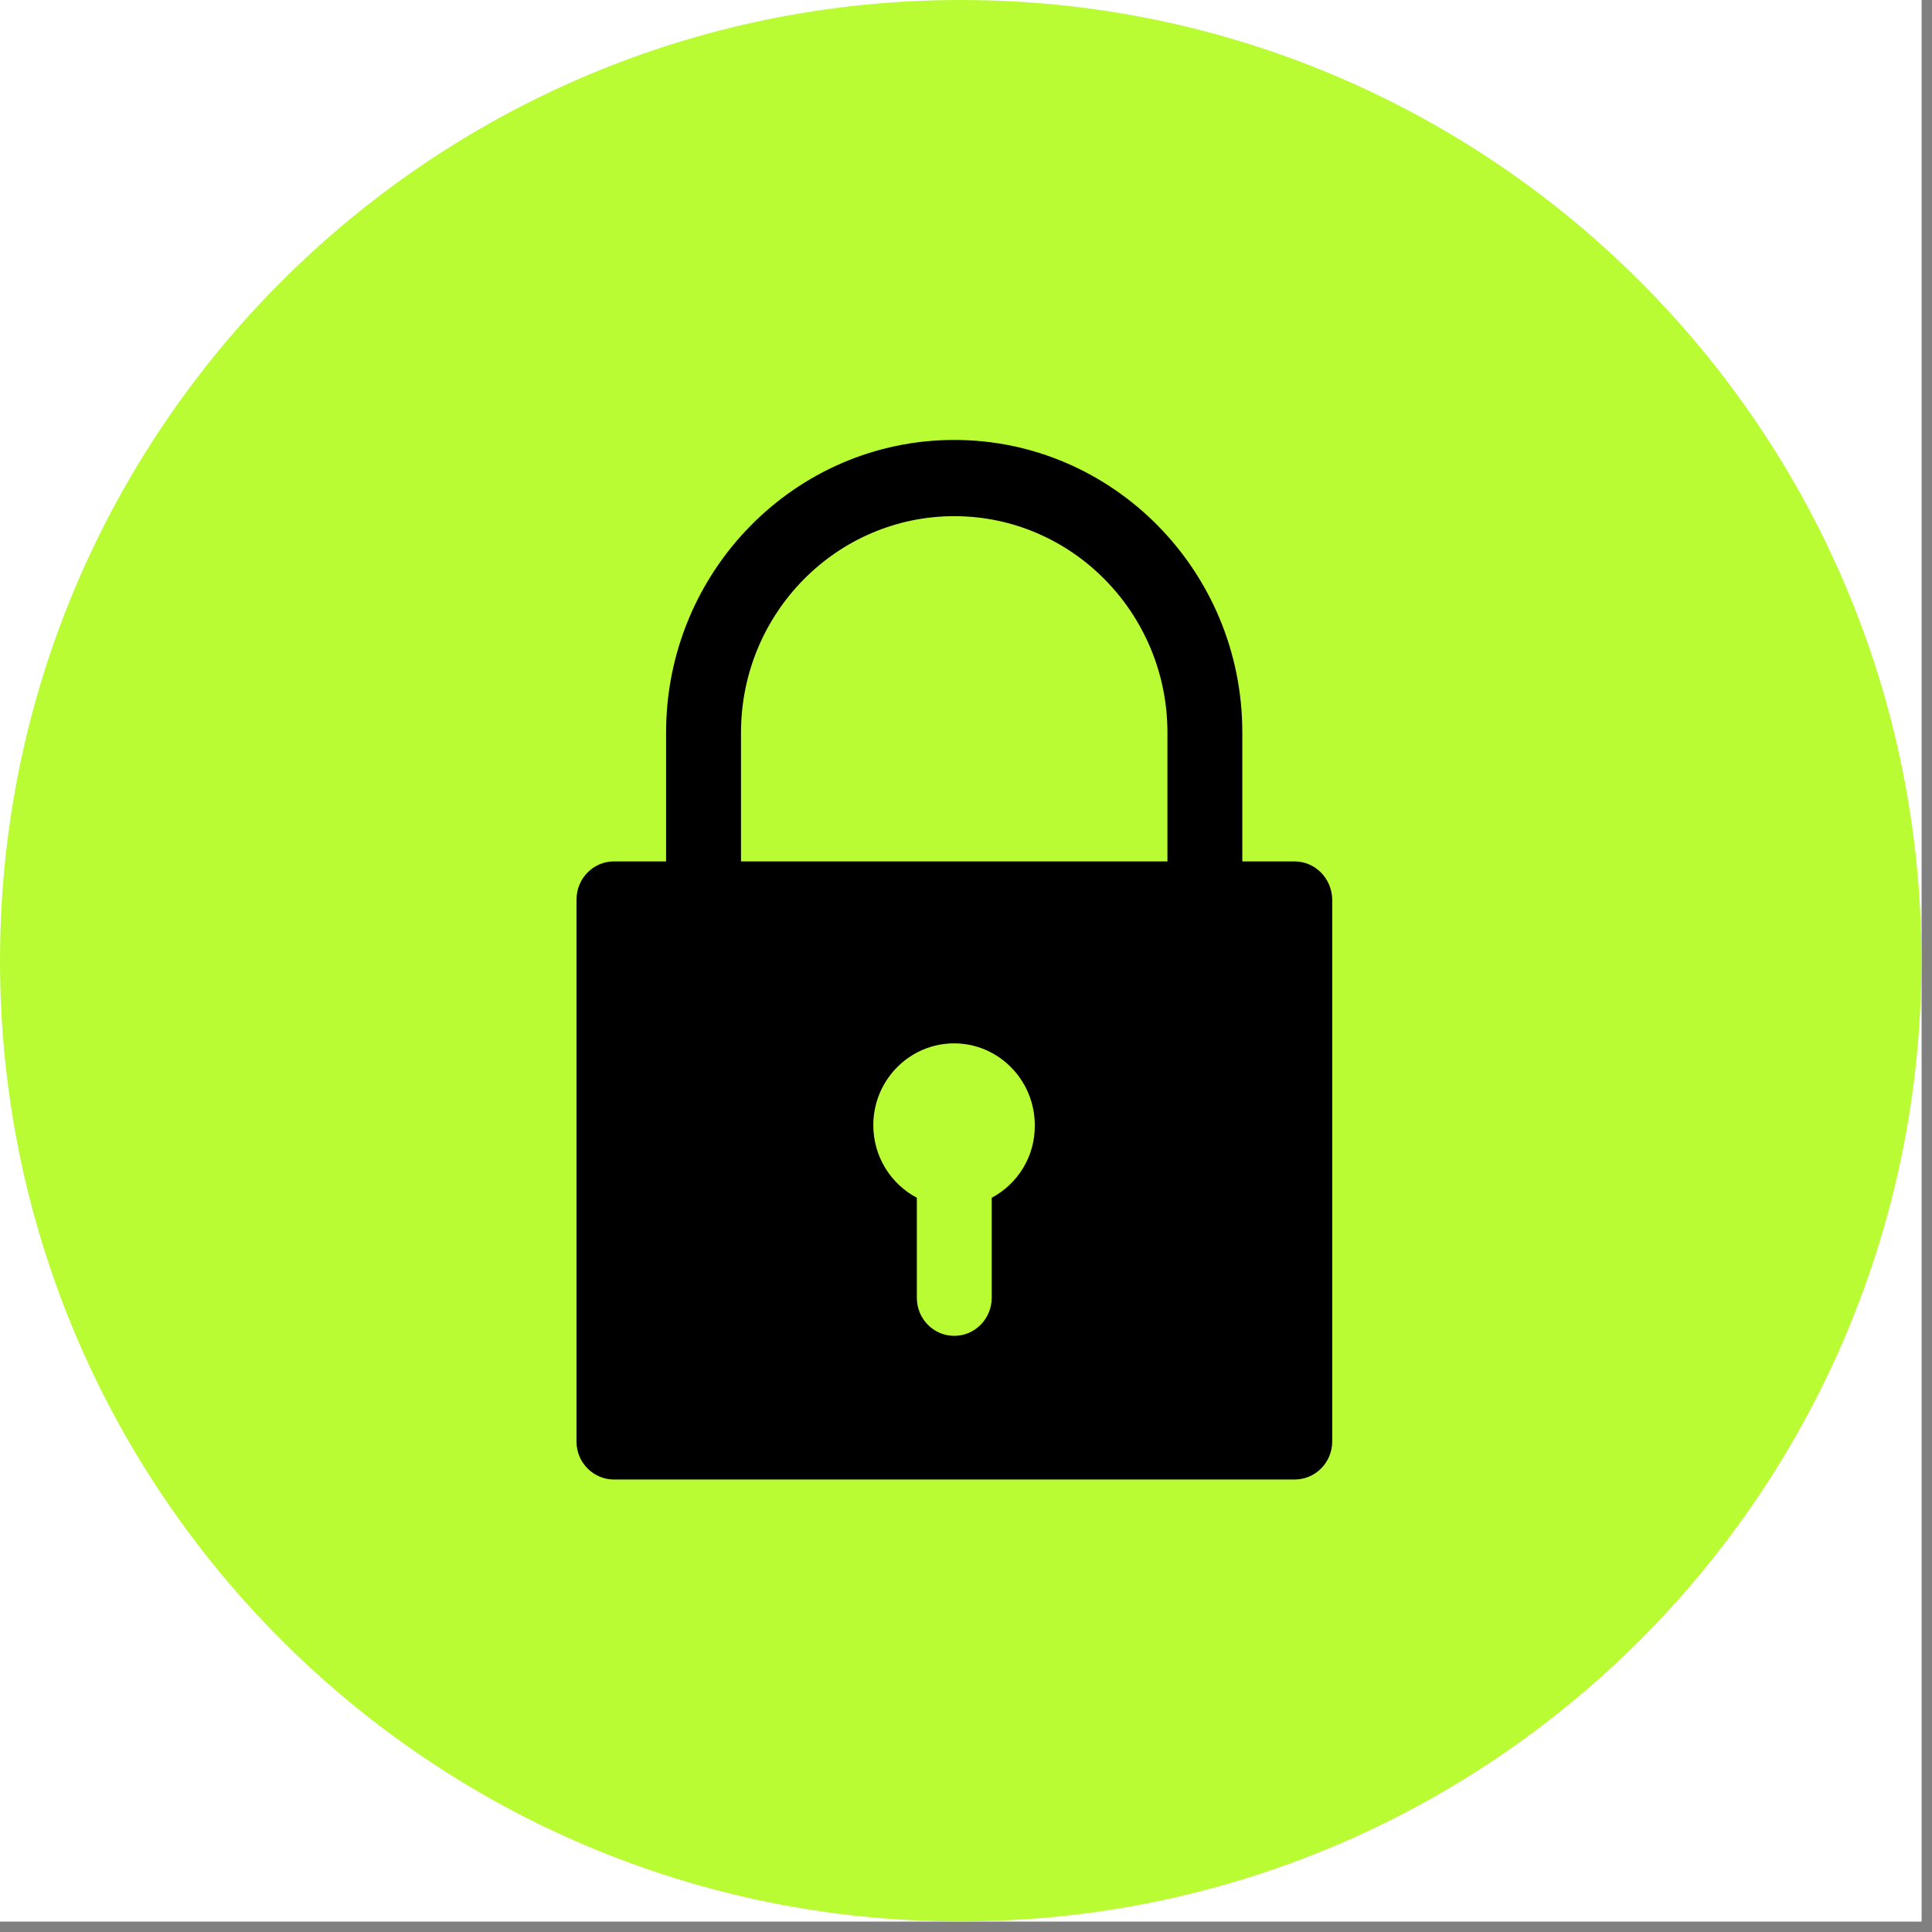
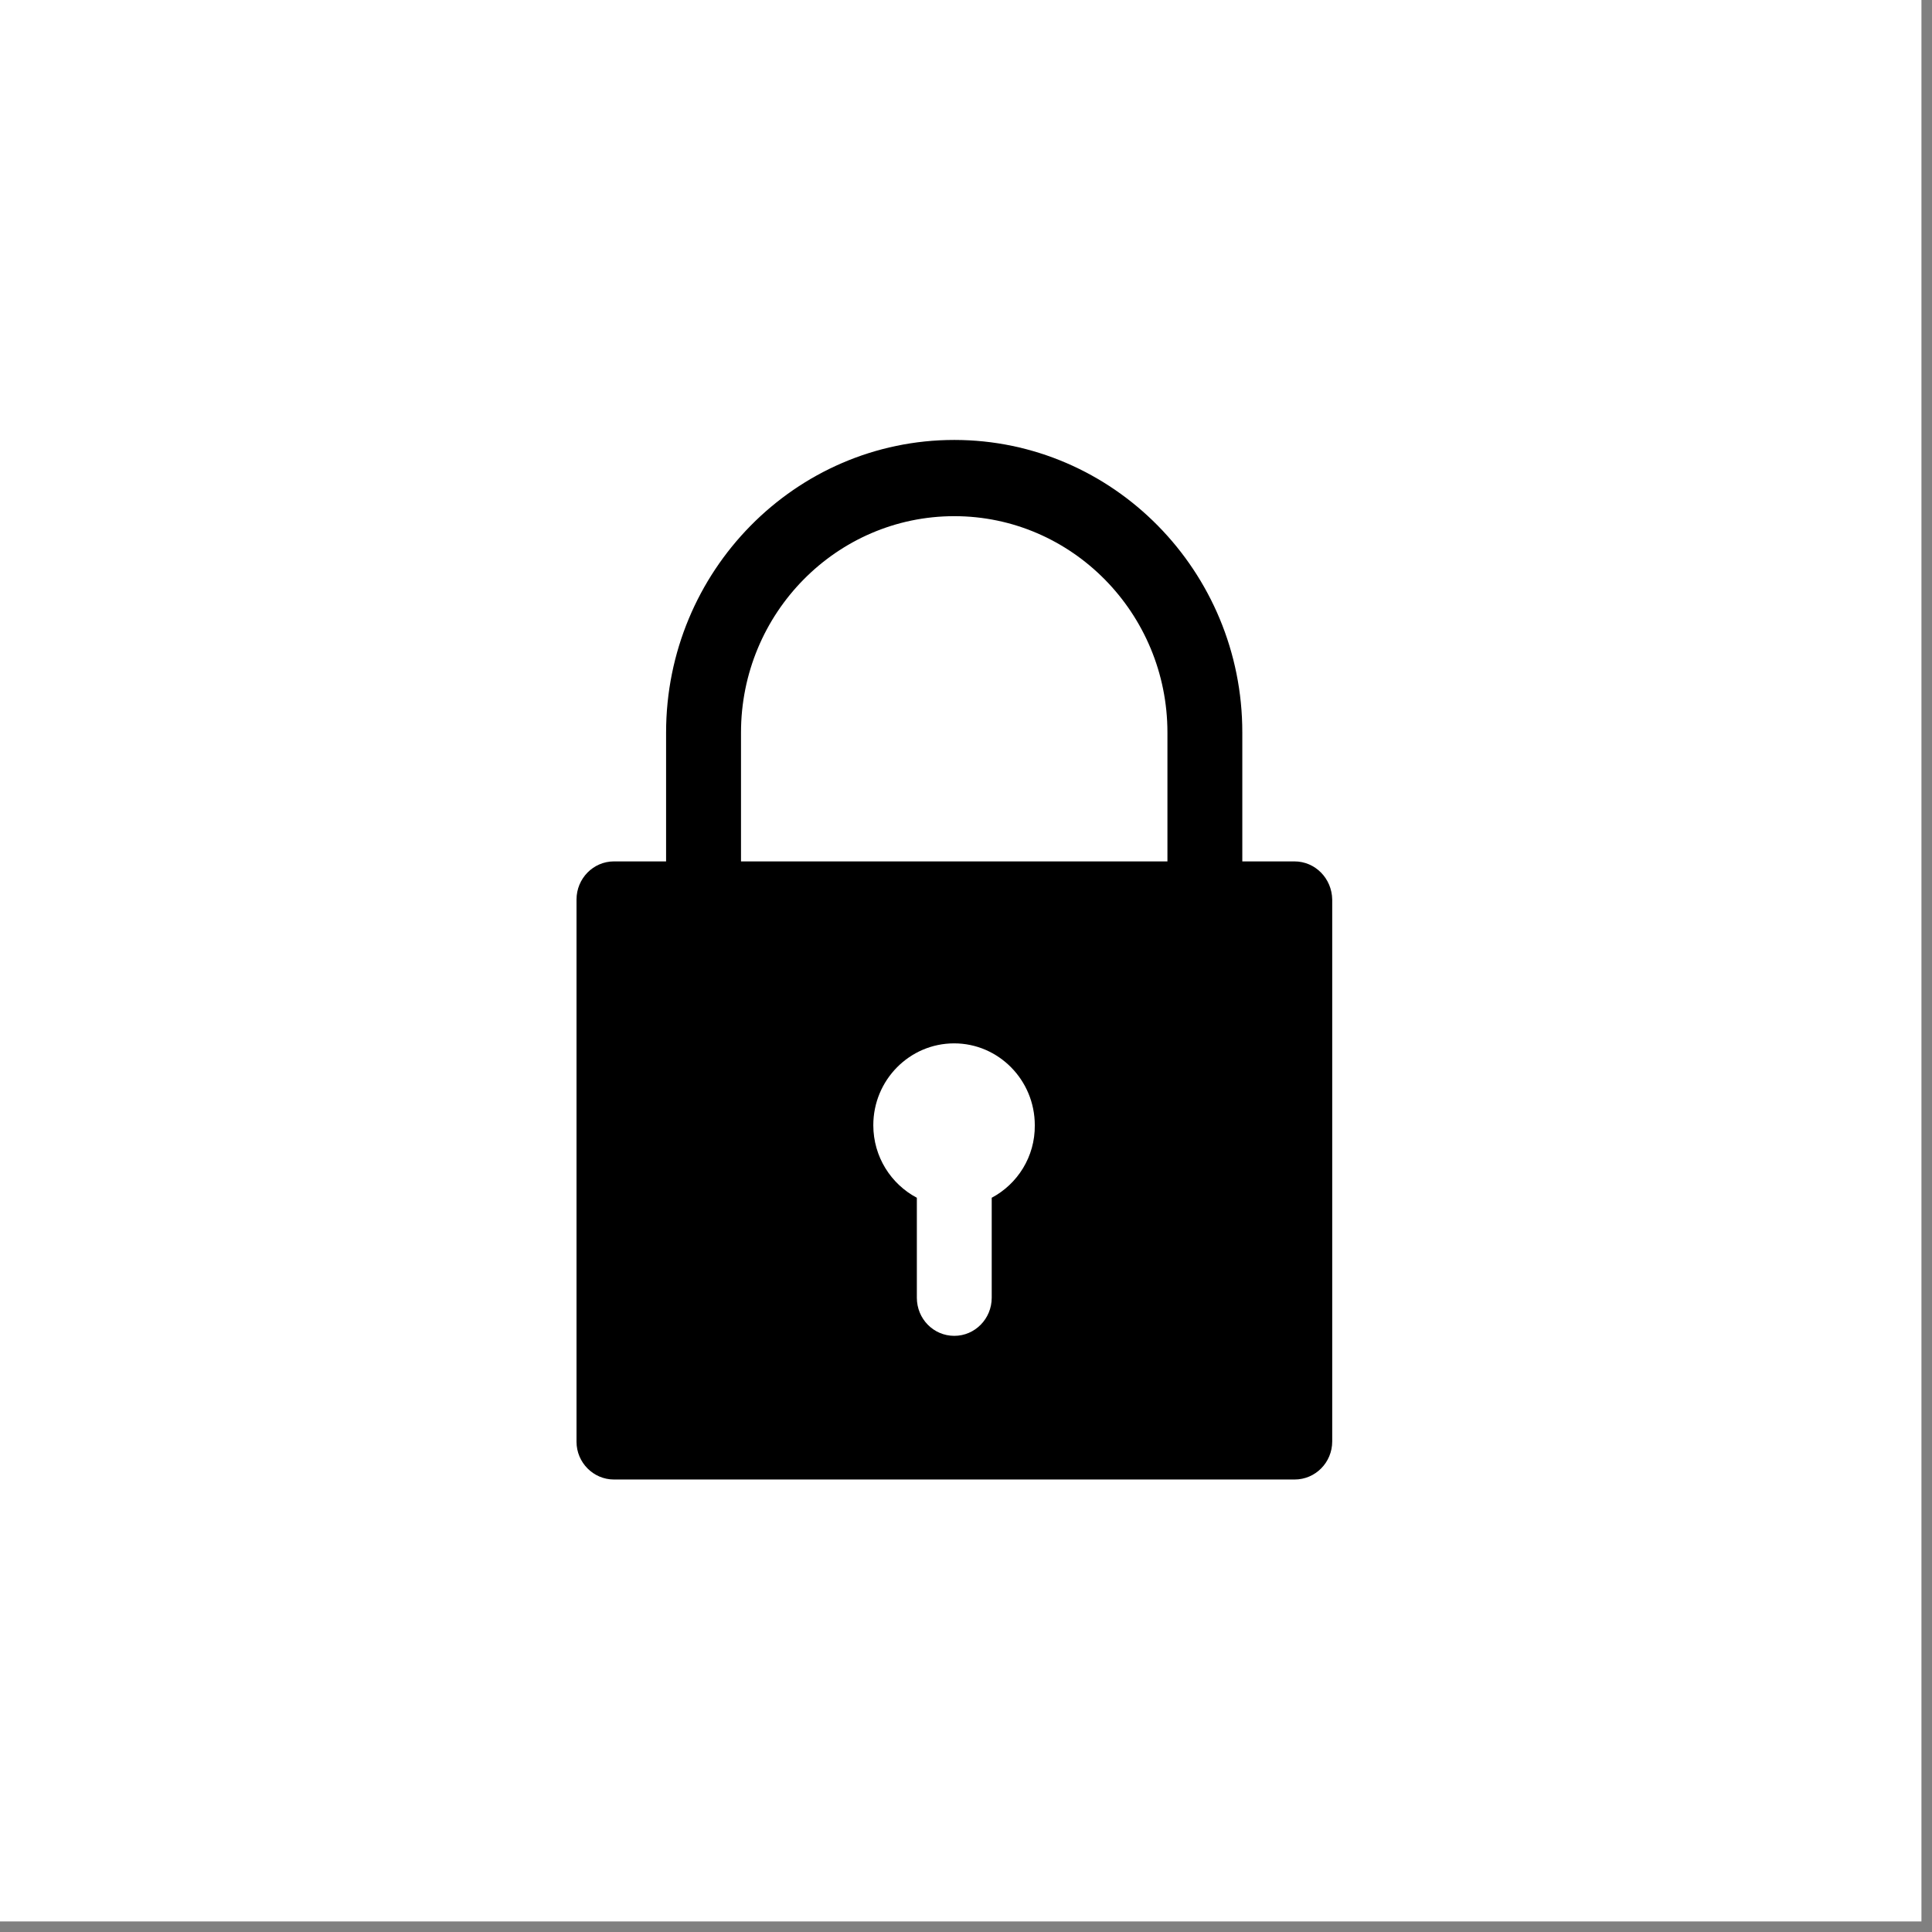
<svg xmlns="http://www.w3.org/2000/svg" version="1.2" preserveAspectRatio="xMidYMid meet" height="61" viewBox="0 0 45.75 45.75" zoomAndPan="magnify" width="61">
  <rect x="0" y="0" width="45.75" height="45.75" fill="#808080" stroke="none" />
  <defs>
    <clipPath id="0820023dde">
      <path d="M 0 0 L 45.5 0 L 45.5 45.5 L 0 45.5 Z M 0 0" />
    </clipPath>
    <clipPath id="3a5a13c566">
      <path d="M 0 0 L 45.5 0 L 45.5 45.5 L 0 45.5 Z M 0 0" />
    </clipPath>
    <clipPath id="efbb770f40">
      <path d="M 22.75 0 C 10.188 0 0 10.188 0 22.75 C 0 35.316 10.188 45.5 22.75 45.5 C 35.316 45.5 45.5 35.316 45.5 22.75 C 45.5 10.188 35.316 0 22.75 0 Z M 22.75 0" />
    </clipPath>
    <clipPath id="b85348416b">
      <path d="M 13.648 10.418 L 31.551 10.418 L 31.551 35.035 L 13.648 35.035 Z M 13.648 10.418" />
    </clipPath>
  </defs>
  <g id="ad8e973249">
    <g clip-path="url(#0820023dde)" clip-rule="nonzero">
      <path d="M 0 0 L 45.5 0 L 45.5 45.5 L 0 45.5 Z M 0 0" style="stroke:none;fill-rule:nonzero;fill:#ffffff;fill-opacity:1;" />
-       <path d="M 0 0 L 45.5 0 L 45.5 45.5 L 0 45.5 Z M 0 0" style="stroke:none;fill-rule:nonzero;fill:#ffffff;fill-opacity:1;" />
    </g>
    <g clip-path="url(#3a5a13c566)" clip-rule="nonzero">
      <g clip-path="url(#efbb770f40)" clip-rule="nonzero">
-         <path d="M 0 0 L 45.5 0 L 45.5 45.5 L 0 45.5 Z M 0 0" style="stroke:none;fill-rule:nonzero;fill:#bafc34;fill-opacity:1;" />
-       </g>
+         </g>
    </g>
    <g clip-path="url(#b85348416b)" clip-rule="nonzero">
      <path d="M 30.652 20.398 L 29.418 20.398 L 29.418 17.348 C 29.422 13.527 26.359 10.418 22.598 10.418 C 18.832 10.418 15.773 13.527 15.773 17.348 L 15.773 20.398 L 14.539 20.398 C 14.051 20.398 13.652 20.801 13.652 21.301 L 13.652 34.141 C 13.652 34.633 14.051 35.035 14.539 35.035 L 30.656 35.035 C 31.148 35.035 31.547 34.633 31.547 34.133 L 31.547 21.301 C 31.539 20.801 31.145 20.398 30.652 20.398 Z M 17.547 17.348 C 17.547 14.52 19.812 12.223 22.598 12.223 C 25.379 12.223 27.645 14.52 27.645 17.348 L 27.645 20.398 L 17.547 20.398 Z M 23.484 28.363 L 23.484 30.73 C 23.484 31.23 23.086 31.633 22.598 31.633 C 22.105 31.633 21.711 31.23 21.711 30.73 L 21.711 28.363 C 21.098 28.039 20.68 27.391 20.68 26.645 C 20.68 25.574 21.539 24.707 22.594 24.707 C 23.648 24.707 24.504 25.578 24.504 26.645 C 24.512 27.391 24.094 28.039 23.484 28.363 Z M 23.484 28.363" style="stroke:none;fill-rule:nonzero;fill:#000000;fill-opacity:1;" />
    </g>
  </g>
</svg>